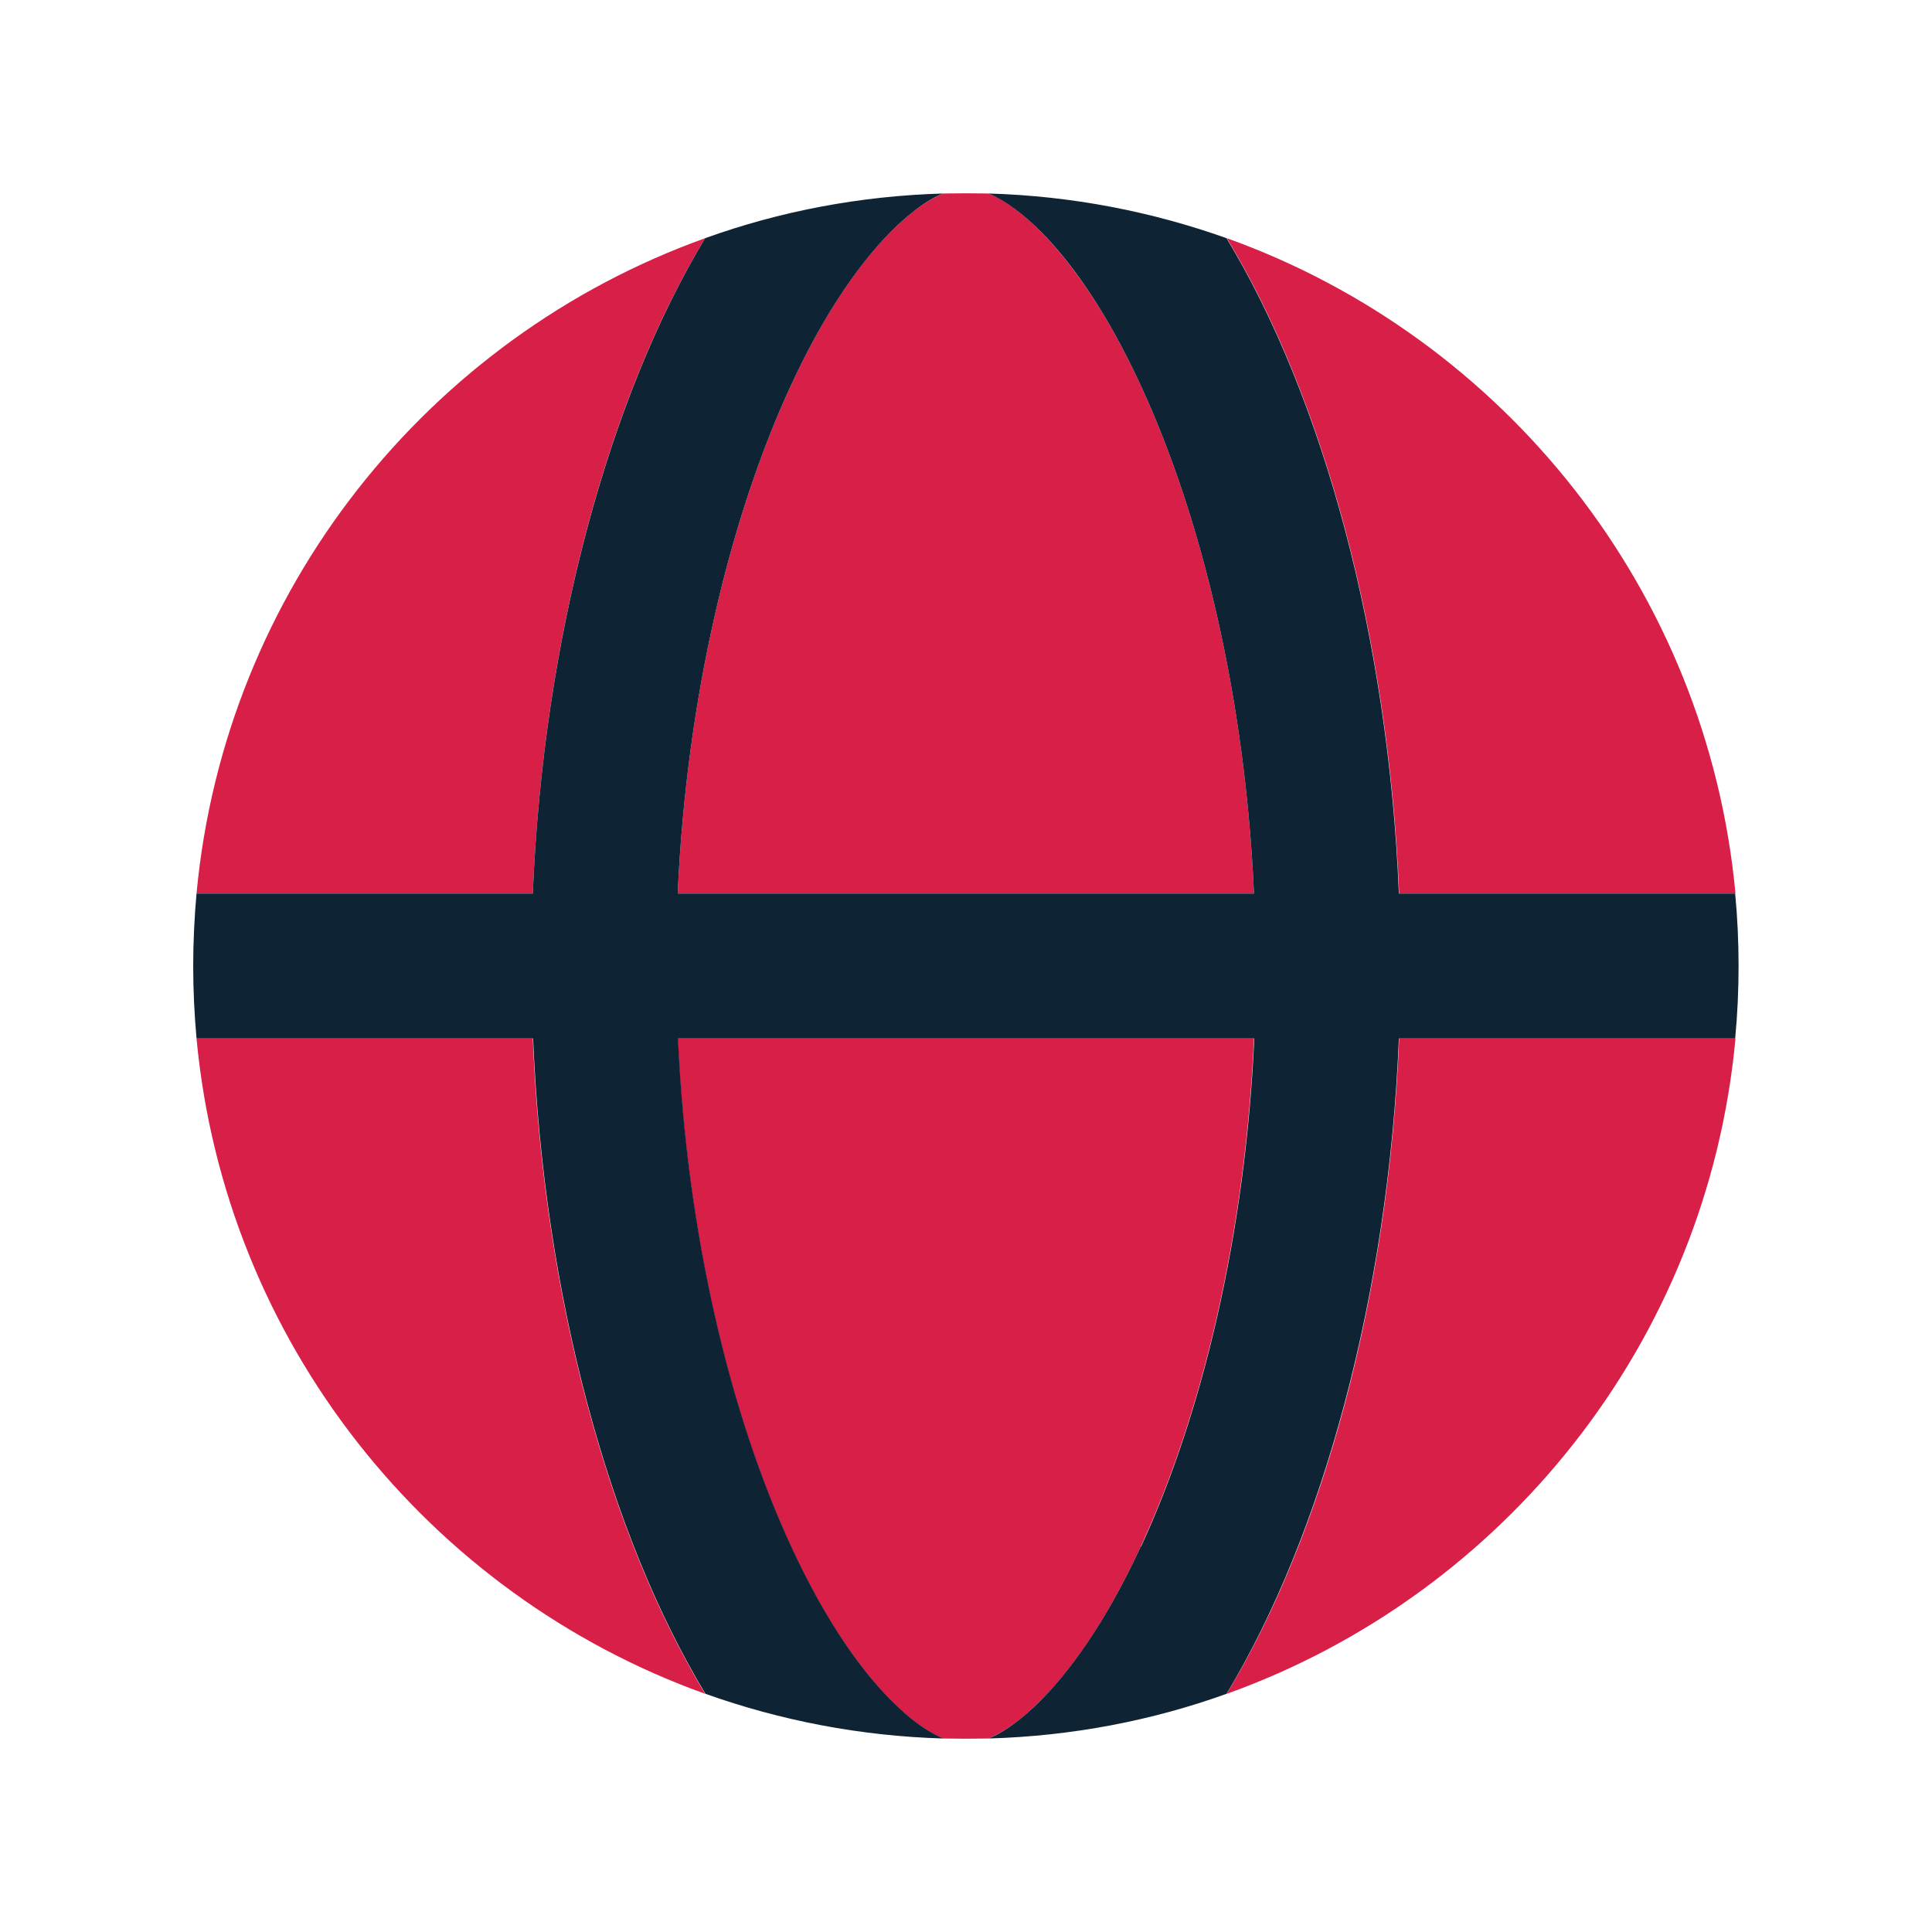
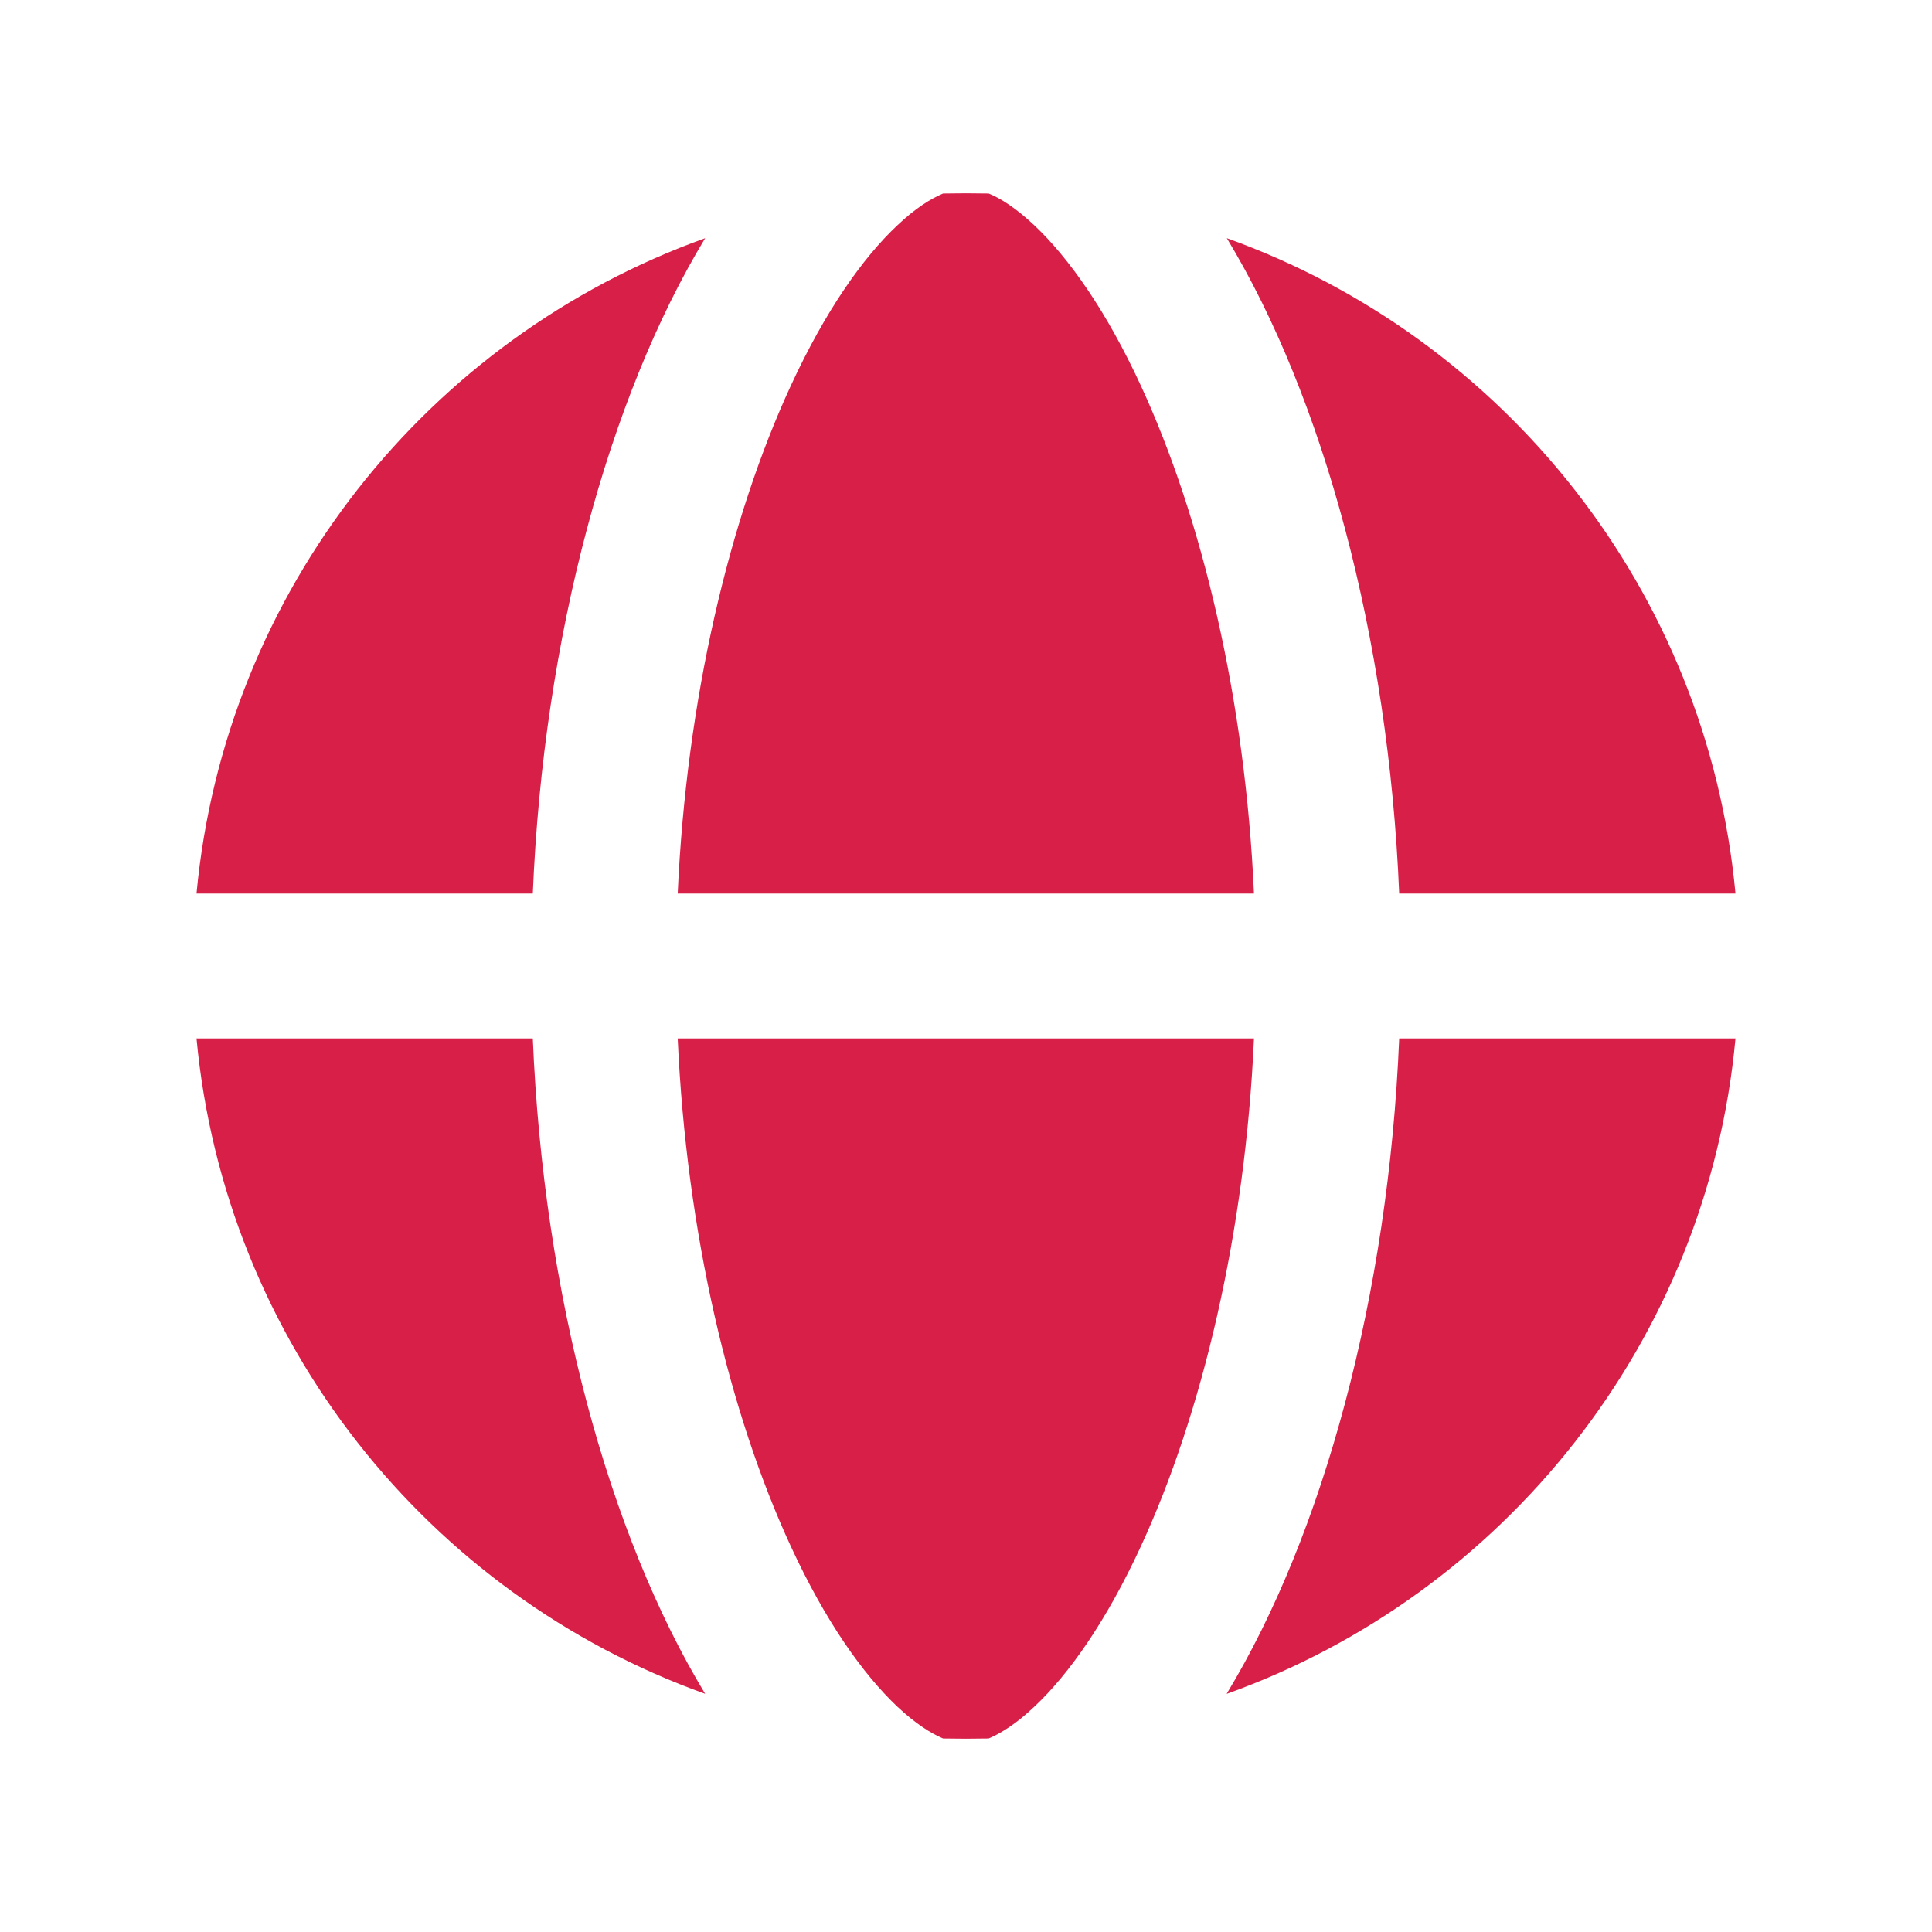
<svg xmlns="http://www.w3.org/2000/svg" viewBox="0 0 640 640">
  <path opacity="1" fill="#d81f47" d="M65.1 296C74.5 195.5 141.9 111.8 233.6 78.9C201.7 131.6 180 211 176.5 296L65.1 296zM65.1 344L176.5 344C180 429 201.7 508.4 233.6 561.1C141.9 528.2 74.5 444.5 65.1 344zM224.5 296C227.4 231.4 241.7 171.6 262 127.7C273.4 103 285.8 85.4 297.2 74.7C303.3 68.9 308.4 65.8 312.4 64.1C317.4 64 322.5 64 327.5 64.1C331.5 65.7 336.5 68.9 342.7 74.7C354.1 85.5 366.5 103 377.9 127.7C398.2 171.6 412.5 231.4 415.4 296L224.5 296zM224.5 344L415.4 344C412.5 408.6 398.2 468.4 377.9 512.3C366.5 537 354.1 554.6 342.7 565.3C336.6 571.1 331.5 574.2 327.5 575.9C322.5 576 317.4 576 312.4 575.9C308.4 574.2 303.4 571.1 297.2 565.3C285.8 554.5 273.4 537 262 512.3C241.7 468.4 227.4 408.6 224.5 344zM406.4 78.9C498.1 111.8 565.5 195.5 574.9 296L463.5 296C460 211 438.3 131.6 406.4 78.9zM406.4 561C438.3 508.4 460 429 463.5 344L574.9 344C565.6 444.5 498.1 528.2 406.4 561.1z" />
-   <path fill="#0e2333" d="M378 512.3C398.3 468.4 412.6 408.6 415.5 344L224.6 344C227.5 408.6 241.8 468.4 262.1 512.3C273.5 537 285.9 554.6 297.3 565.3C303.4 571.1 308.5 574.2 312.5 575.9C284.9 575.1 258.4 569.9 233.7 561.1C201.8 508.4 180.1 429 176.6 344L65.1 344C64.4 336.1 64 328.1 64 320C64 311.9 64.4 303.9 65.1 296L176.5 296C180 211 201.8 131.6 233.6 78.9C258.3 70 284.8 64.9 312.4 64.1C308.4 65.7 303.4 68.9 297.2 74.7C285.8 85.5 273.4 103 262 127.7C241.7 171.6 227.4 231.4 224.5 296L415.4 296C412.5 231.4 398.2 171.6 377.9 127.7C366.5 103 354.1 85.4 342.7 74.7C336.5 68.9 331.5 65.8 327.5 64.1C355.1 64.9 381.6 70.1 406.3 78.9C438.2 131.6 459.9 211 463.4 296L574.8 296C576.3 311.7 576.3 328.3 574.8 344L463.4 344C459.9 429 438.1 508.4 406.3 561.1C381.6 570 355.1 575.1 327.5 575.9C331.5 574.3 336.5 571.1 342.7 565.3C354.1 554.5 366.5 537 377.9 512.3z" />
</svg>